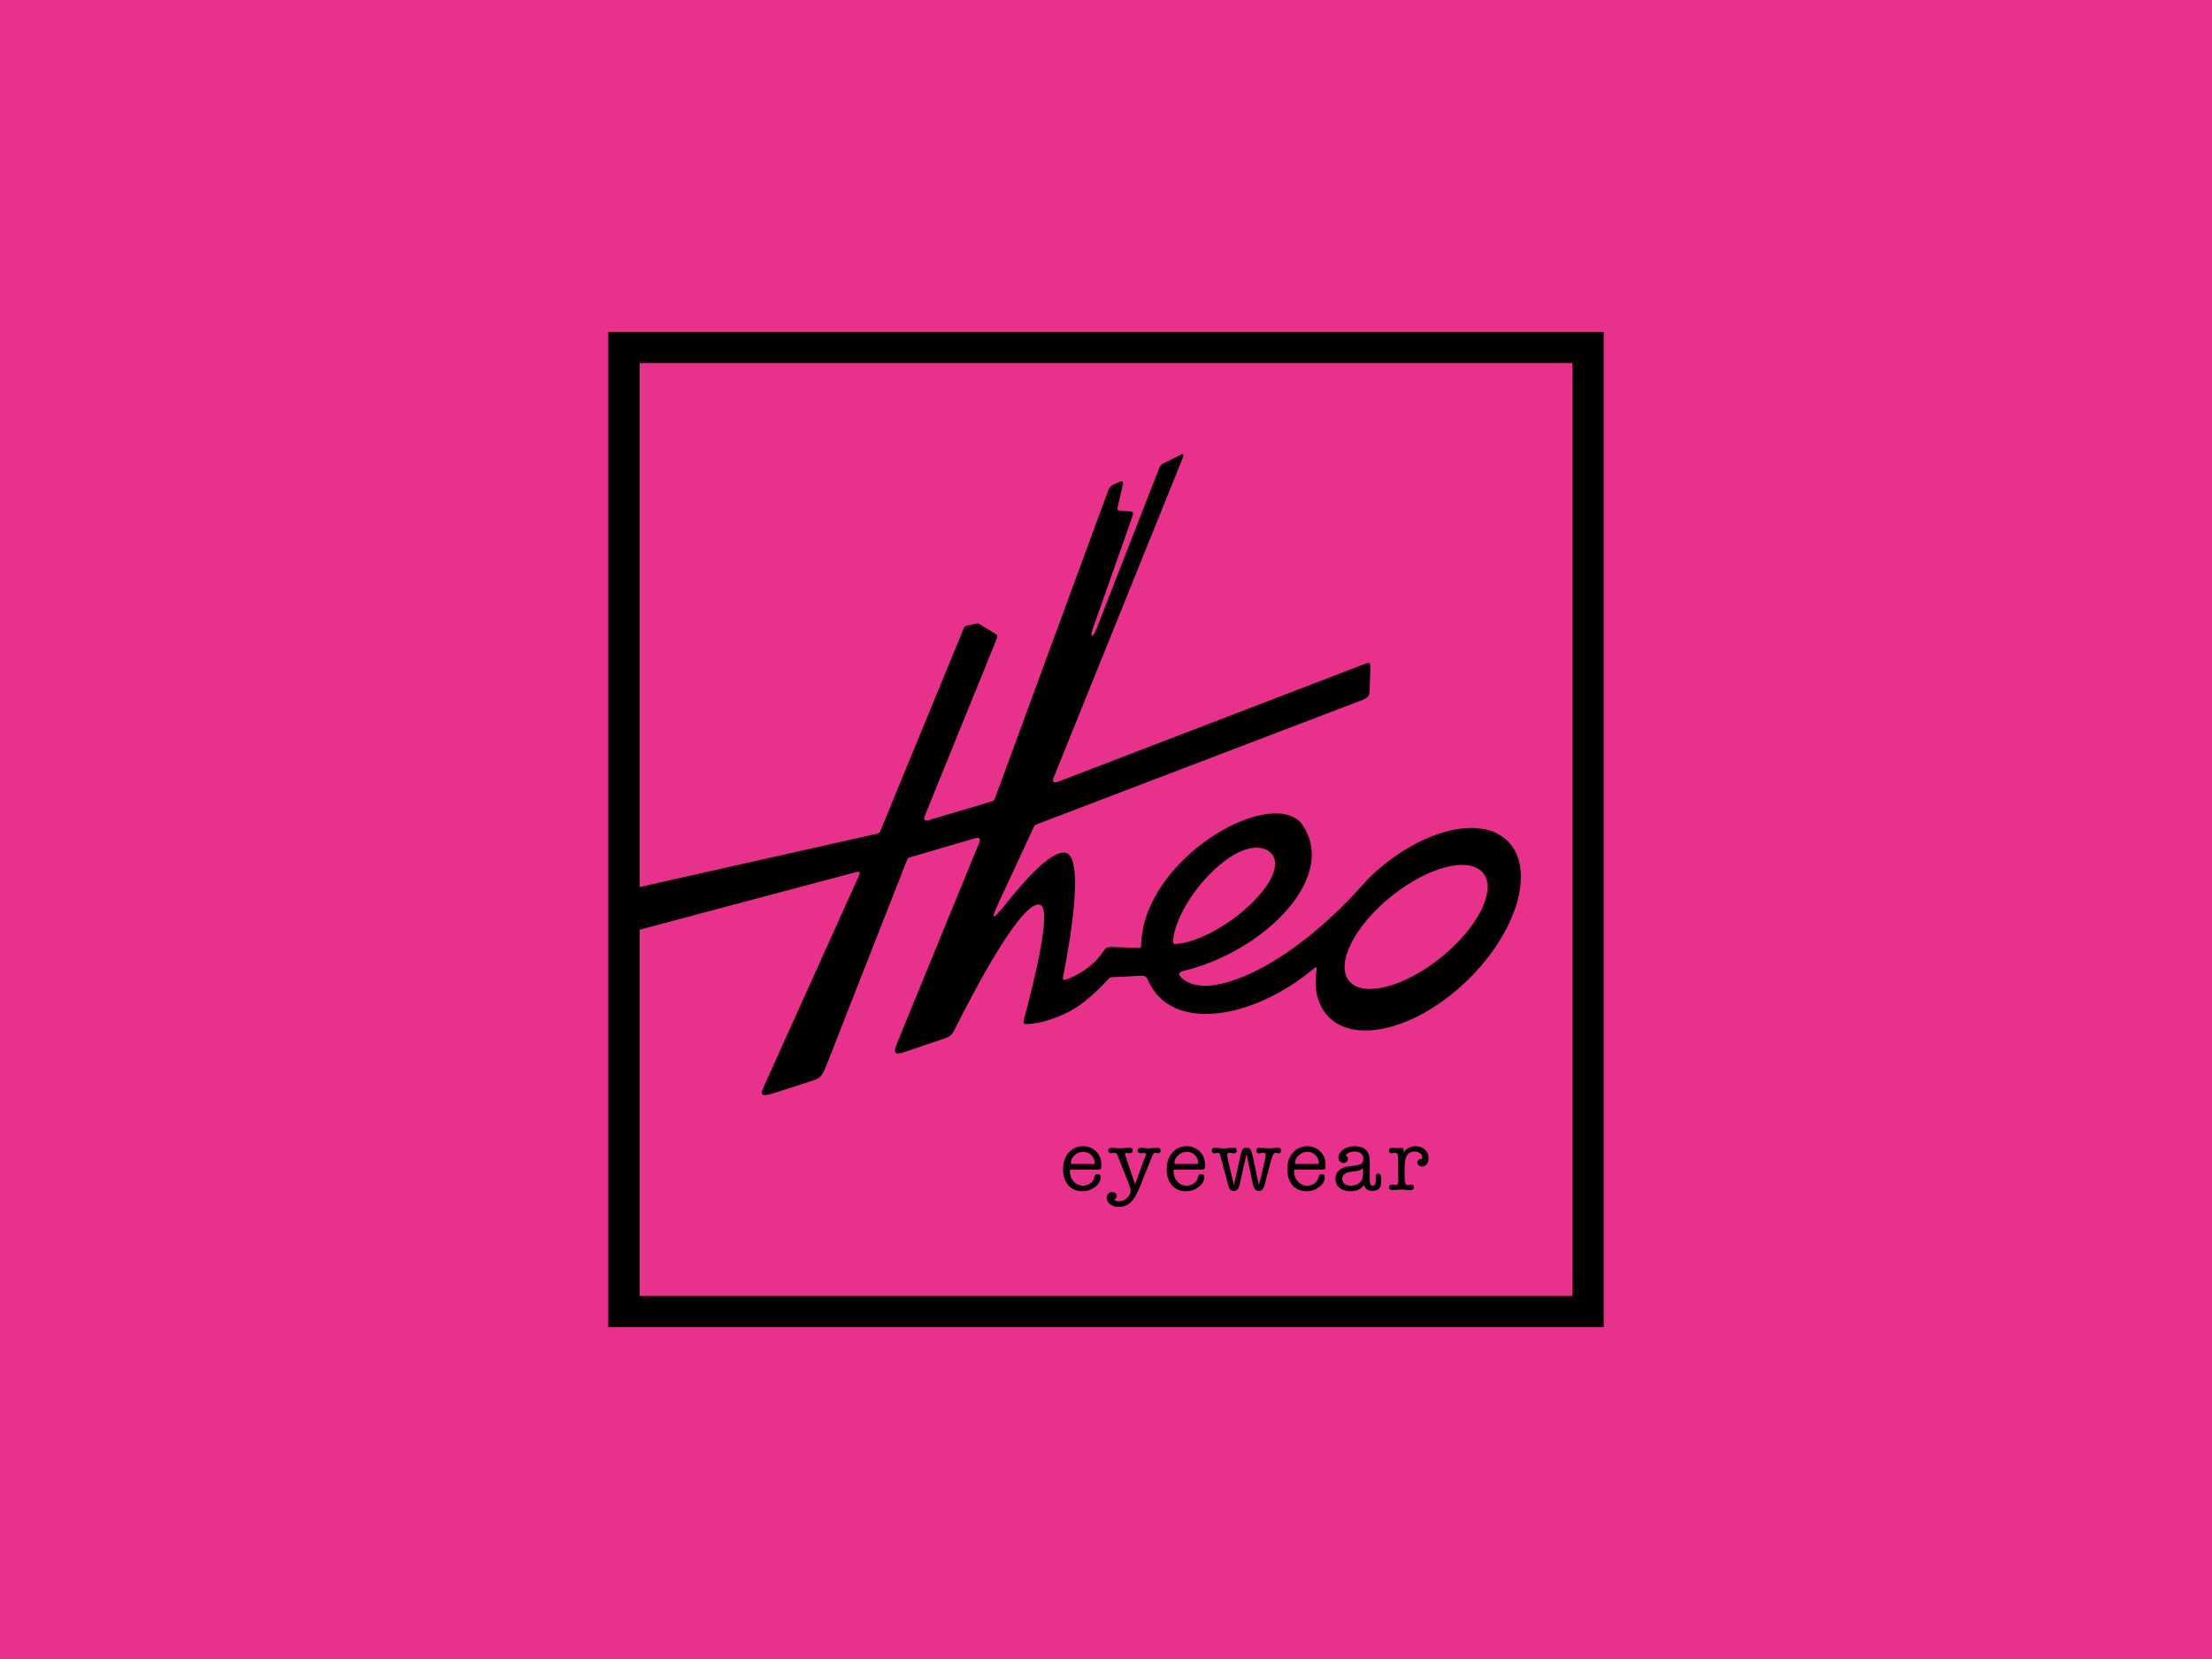
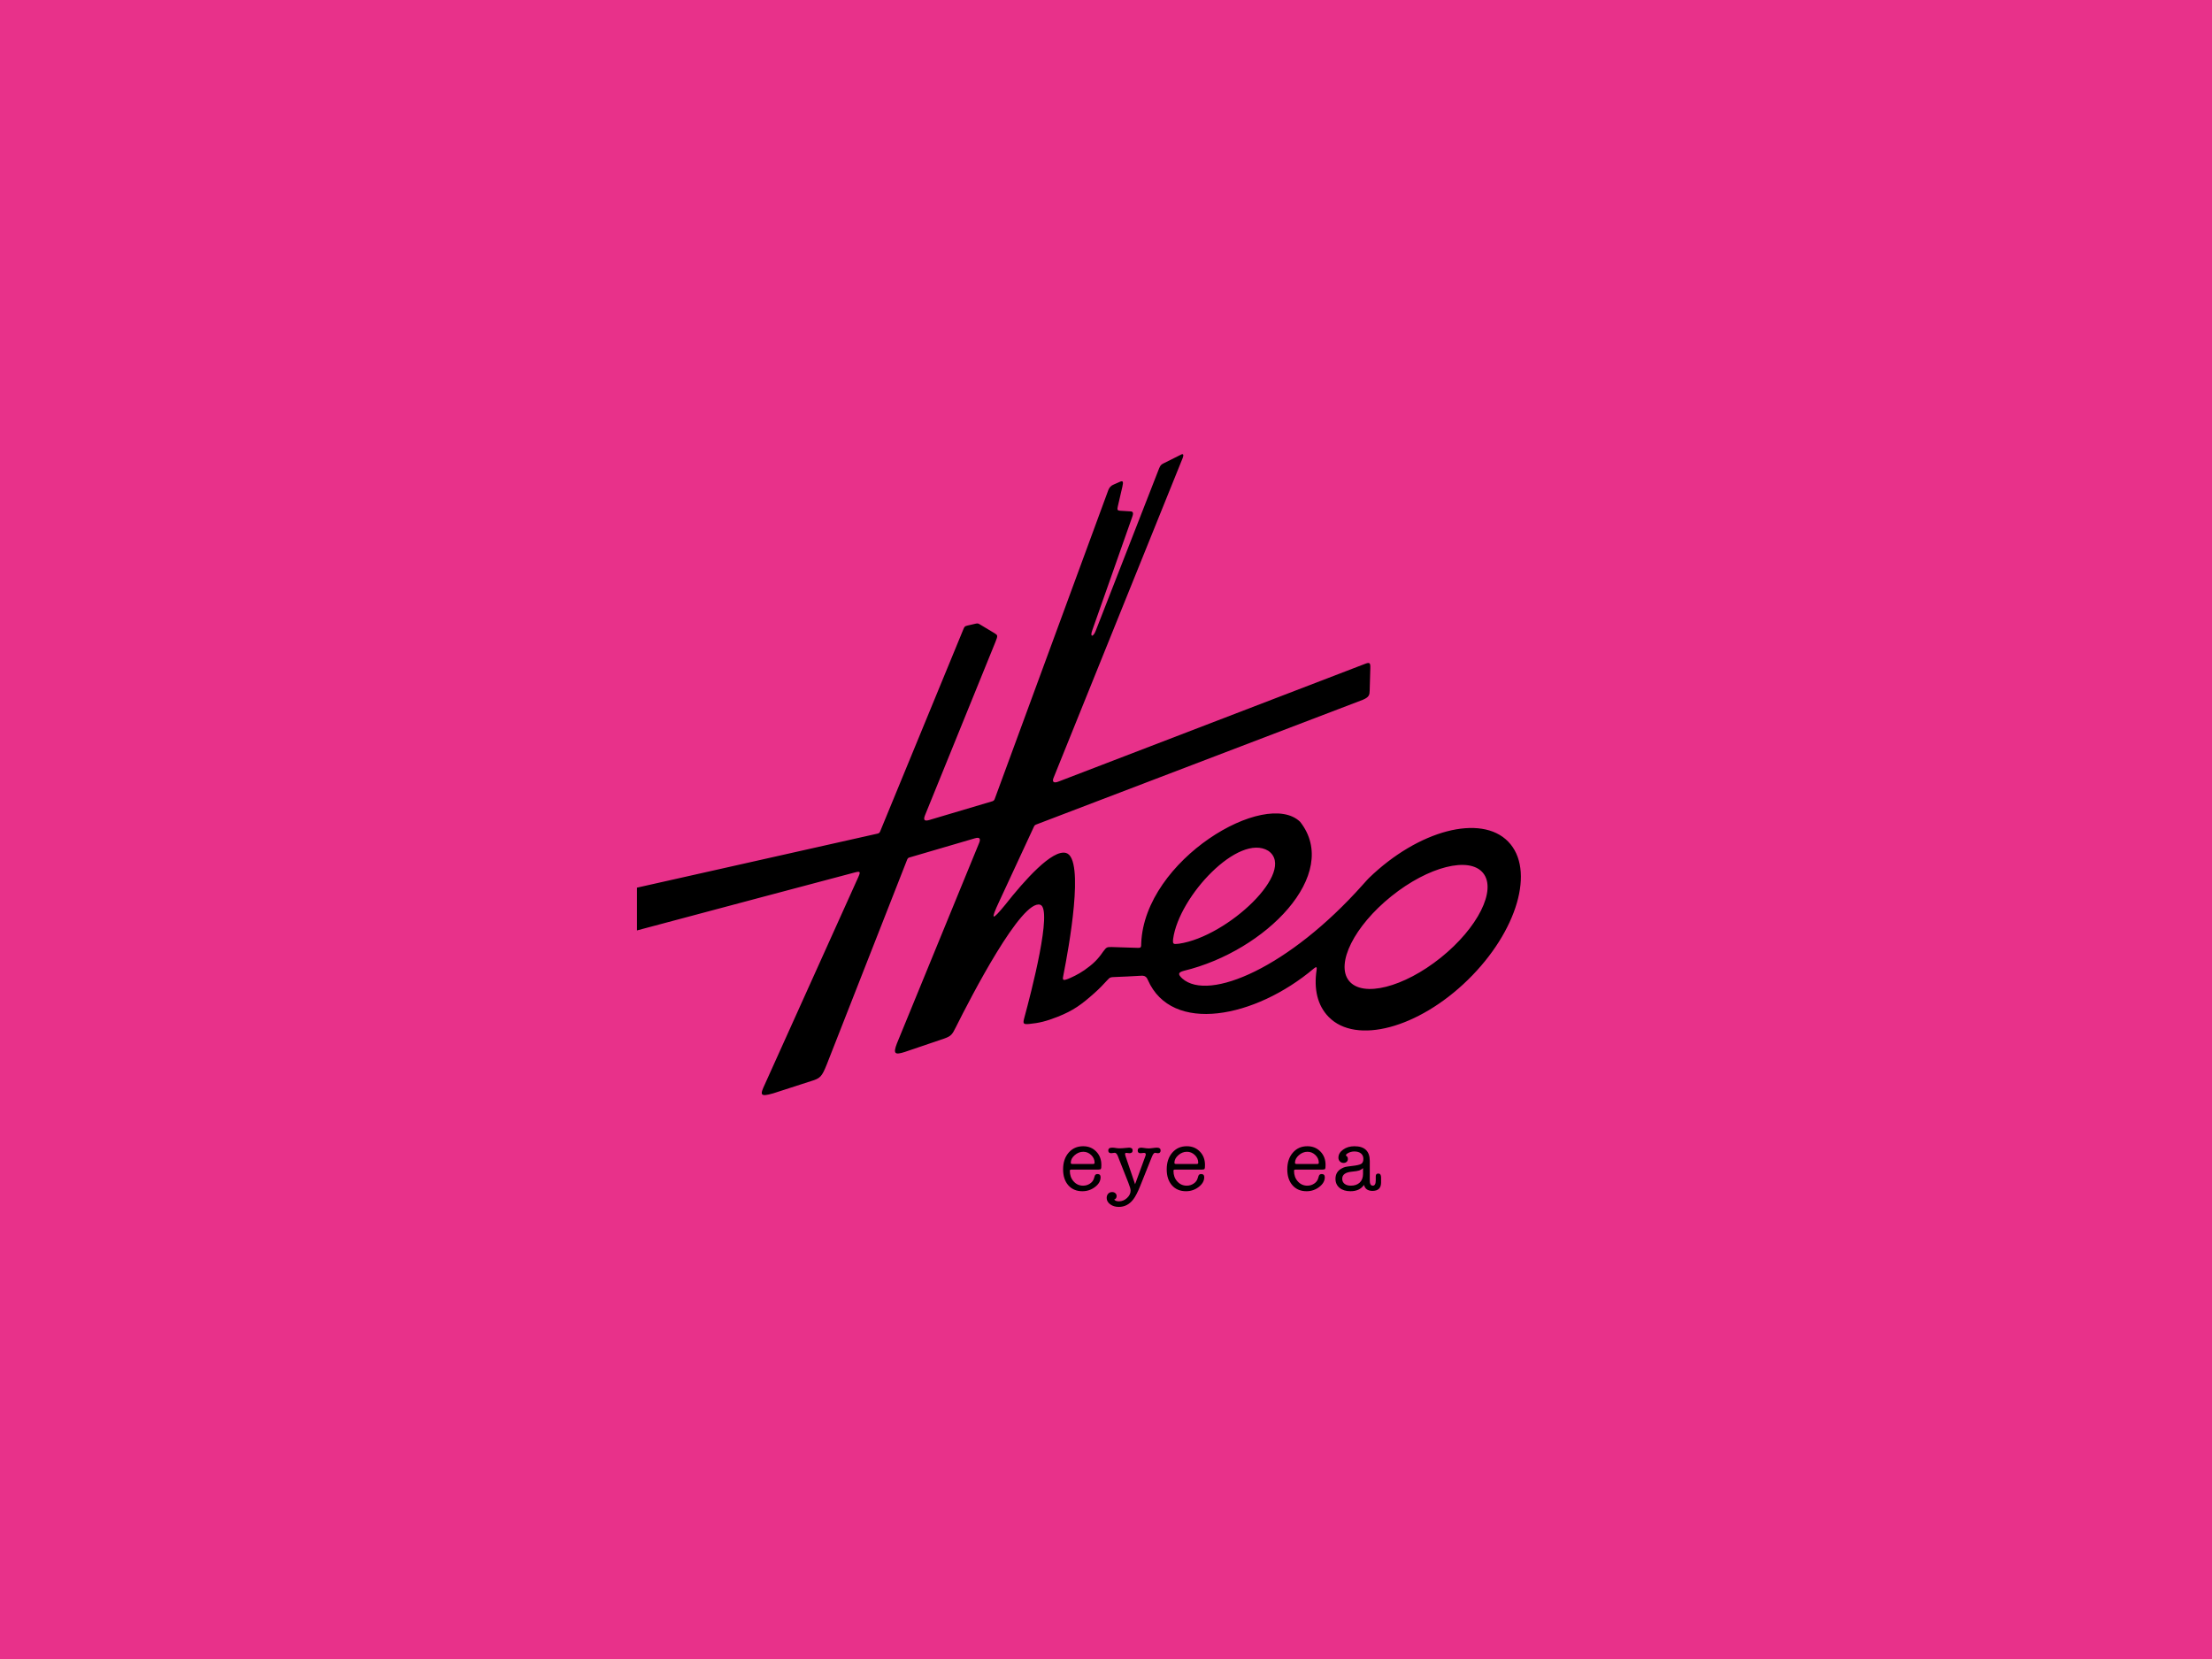
<svg xmlns="http://www.w3.org/2000/svg" version="1.1" id="Layer_1" x="0px" y="0px" width="400px" height="300px" viewBox="0 0 400 300" enable-background="new 0 0 400 300" xml:space="preserve">
  <rect fill="#E8318A" width="400" height="300" />
  <g>
-     <path d="M110,60v180h180V60H110z M284.344,234.344H115.658V65.656h168.686V234.344z" />
    <path d="M272.716,152.176c-4.92-5.032-16.219-2.063-25.16,6.589c-0.045,0.046-0.492,0.503-1.179,1.286   c-13.175,14.782-27.759,21.186-32.595,16.886c-0.847-0.798-0.726-1.107,0.32-1.391c14.738-3.56,28.482-17.446,21.006-26.931   c-6.242-6.047-28.111,6.847-28.738,21.93c-0.002,0.767-0.039,0.869-0.573,0.86c-0.237-0.006-4.117-0.14-4.708-0.149   c-0.951-0.021-1.006,0.018-1.634,0.864c-0.933,1.373-1.833,2.248-3.37,3.319c-1.088,0.761-2.408,1.363-2.942,1.571   c-1.017,0.387-1.05,0.231-0.821-0.823c0.898-4.521,3.913-20.938,0.463-21.94c-2.494-0.723-7.544,4.964-11.01,9.365   c-2.458,2.999-2.704,2.852-1.075-0.62c2.597-5.597,6.251-13.467,6.296-13.567c0.07-0.152,0.168-0.244,0.335-0.308   c0.152-0.06,50.542-19.302,59.091-22.564c1.169-0.49,1.239-0.895,1.259-1.677c0.021-0.781,0.083-3.022,0.116-4.034   c0.035-1.013-0.114-1.129-1.023-0.771c-0.91,0.357-55.368,21.263-55.368,21.263c-0.882,0.347-1.237,0.055-0.838-0.805   c0,0,23.11-57.225,23.304-57.72c0.189-0.492,0.16-0.868-0.331-0.587c-0.223,0.117-2.735,1.363-3.166,1.583   c-0.427,0.22-0.534,0.354-0.775,0.902c-1.658,4.257-11.083,28.436-11.485,29.429c-0.439,1.09-1.094,1.157-0.569-0.242   c0.31-0.872,5.831-16.552,7.22-20.492c0.269-0.744,0.044-0.916-0.357-0.932c-0.401-0.018-1.503-0.079-1.863-0.113   c-0.521-0.045-0.545-0.203-0.401-0.82c0.146-0.617,0.817-3.528,0.817-3.528c0.206-0.891,0.123-1.139-0.434-0.891   c-0.297,0.132-0.822,0.361-1.1,0.483c-0.521,0.198-0.827,0.559-1.005,1.012c-0.184,0.454-20.554,55.885-20.554,55.885   c-0.068,0.189-0.211,0.33-0.393,0.387c-1.736,0.514-10.912,3.248-11.461,3.406c-0.802,0.229-1.096,0.035-0.754-0.84   c0,0,12.443-30.604,12.742-31.357c0.466-1.169,0.431-1.219-0.146-1.582c-0.402-0.255-2.308-1.389-2.649-1.591   c-0.34-0.2-0.412-0.218-0.784-0.141c-0.246,0.055-1.124,0.264-1.426,0.33c-0.567,0.127-0.609,0.232-0.823,0.763   c-0.215,0.531-14.914,36.228-15.023,36.491c-0.079,0.161-0.165,0.316-0.437,0.374l-43.527,9.777v7.734   c7.833-2.108,34.942-9.299,39.276-10.452c1.118-0.299,1.199-0.208,0.729,0.842l-16.891,37.454c-0.842,1.811-0.99,2.354,1.535,1.613   l6.811-2.201c1.672-0.501,1.965-0.794,2.843-2.979l14.555-37.088c0.103-0.249,0.253-0.337,0.374-0.369l11.894-3.483   c0.877-0.261,1.044,0.112,0.746,0.844l-14.881,36.288c-0.691,1.817-0.396,2.109,1.468,1.499l7.167-2.435   c1.188-0.434,1.379-0.721,2.034-2.028c2.75-5.509,11.897-23.214,15.259-22.145c2.31,0.736-1.665,15.988-2.878,20.439   c-0.288,1.072-0.203,1.209,0.851,1.123c1.851-0.176,3.185-0.519,5.147-1.292c2.885-1.136,4.373-2.243,6.693-4.312   c0.974-0.868,1.537-1.479,2.322-2.329c0.477-0.517,0.551-0.534,1.313-0.56c0.509-0.016,4.024-0.168,4.74-0.231   c0.717-0.063,1.035,0.191,1.272,0.759c4.319,9.861,19.378,6.912,30.032-2.079c0.41-0.354,0.575-0.29,0.492,0.233   c-0.54,3.509,0.156,6.473,2.174,8.533c4.939,5.055,16.212,2.057,25.177-6.705C274.402,168.435,277.661,157.231,272.716,152.176z    M212.138,169.782c1.079-7.763,11.879-19.197,17.212-15.926c5.228,3.643-7.342,15.515-16.154,16.798   C212.124,170.777,212.054,170.744,212.138,169.782z M260.536,173.177c-6.701,5.381-14.129,7.251-16.596,4.186   c-2.466-3.067,0.97-9.921,7.671-15.3c6.699-5.379,14.129-7.253,16.588-4.181C270.671,160.946,267.237,167.802,260.536,173.177z" />
  </g>
  <g>
    <path d="M199.16,210.66c0,0.385-0.025,0.621-0.076,0.705c-0.051,0.088-0.199,0.13-0.443,0.13h-4.859   c-0.132,0-0.219,0.018-0.259,0.053c-0.041,0.037-0.062,0.095-0.062,0.178c0,0.765,0.229,1.404,0.688,1.914   c0.458,0.512,1.028,0.767,1.711,0.767c0.448,0,0.858-0.121,1.23-0.365c0.372-0.245,0.614-0.554,0.726-0.931l0.137-0.44   c0.071-0.245,0.24-0.366,0.504-0.366c0.377,0,0.565,0.193,0.565,0.578c0,0.661-0.334,1.247-1.005,1.76   c-0.67,0.514-1.433,0.771-2.286,0.771c-1.067,0-1.915-0.359-2.545-1.074c-0.63-0.716-0.945-1.679-0.945-2.889   c0-1.239,0.334-2.244,1.005-3.016c0.67-0.773,1.545-1.16,2.622-1.16c0.955,0,1.742,0.319,2.362,0.958   C198.851,208.869,199.16,209.678,199.16,210.66z M193.628,210.275c0,0.145,0.112,0.215,0.336,0.215h3.656   c0.213,0,0.321-0.07,0.321-0.215c0-0.538-0.204-1.006-0.612-1.401s-0.887-0.596-1.438-0.596c-0.57,0-1.091,0.208-1.56,0.619   S193.628,209.77,193.628,210.275z" />
    <path d="M203.507,208.996l1.752,5.15l1.858-5.073c0.053-0.143,0.078-0.255,0.078-0.336c0-0.174-0.118-0.259-0.352-0.259   c-0.122,0-0.218,0.009-0.289,0.03c-0.163,0.02-0.269,0.03-0.32,0.03c-0.335,0-0.504-0.162-0.504-0.489   c0-0.345,0.22-0.517,0.656-0.517c0.062,0,0.164,0.011,0.306,0.031l0.548,0.074c0.143,0.021,0.294,0.031,0.457,0.031   c0.172,0,0.427-0.022,0.761-0.068c0.336-0.046,0.591-0.068,0.763-0.068c0.436,0,0.655,0.169,0.655,0.51   c0,0.33-0.167,0.496-0.502,0.496c-0.102,0-0.179-0.011-0.229-0.03c-0.134-0.03-0.223-0.048-0.276-0.048   c-0.193,0-0.391,0.261-0.594,0.779l-2.073,5.182c-0.457,1.148-0.889,1.981-1.295,2.498c-0.691,0.886-1.554,1.327-2.591,1.327   c-0.619,0-1.14-0.158-1.561-0.473c-0.422-0.314-0.633-0.696-0.633-1.143c0-0.316,0.091-0.571,0.274-0.771   c0.183-0.196,0.421-0.297,0.716-0.297c0.233,0,0.427,0.068,0.579,0.206c0.153,0.137,0.229,0.308,0.229,0.51   c0,0.327-0.148,0.534-0.442,0.626c0.153,0.223,0.442,0.334,0.87,0.334c0.538,0,1.023-0.201,1.455-0.602   c0.431-0.4,0.647-0.851,0.647-1.349c0-0.255-0.137-0.726-0.411-1.418l-1.677-4.236l-0.183-0.487   c-0.172-0.457-0.371-0.688-0.593-0.688c-0.062,0-0.17,0.015-0.328,0.039c-0.158,0.026-0.262,0.039-0.313,0.039   c-0.356,0-0.534-0.162-0.534-0.489c0-0.345,0.234-0.517,0.702-0.517c0.152,0,0.269,0.007,0.351,0.018l0.61,0.088   c0.009,0,0.051,0,0.121,0c0.07,0.011,0.132,0.018,0.183,0.018c0.366,0,0.757-0.024,1.174-0.07c0.314-0.035,0.522-0.053,0.624-0.053   c0.427,0,0.64,0.169,0.64,0.503s-0.193,0.503-0.578,0.503c-0.062,0-0.158-0.011-0.29-0.03c-0.132-0.021-0.229-0.03-0.289-0.03   c-0.142,0-0.214,0.07-0.214,0.213C203.446,208.772,203.467,208.874,203.507,208.996z" />
    <path d="M217.9,210.66c0,0.385-0.025,0.621-0.076,0.705c-0.051,0.088-0.199,0.13-0.443,0.13h-4.859c-0.133,0-0.22,0.018-0.26,0.053   c-0.042,0.037-0.062,0.095-0.062,0.178c0,0.765,0.229,1.404,0.687,1.914c0.459,0.512,1.028,0.767,1.712,0.767   c0.448,0,0.857-0.121,1.23-0.365c0.371-0.245,0.613-0.554,0.726-0.931l0.137-0.44c0.07-0.245,0.239-0.366,0.504-0.366   c0.376,0,0.566,0.193,0.566,0.578c0,0.661-0.336,1.247-1.007,1.76c-0.67,0.514-1.433,0.771-2.285,0.771   c-1.067,0-1.916-0.359-2.545-1.074c-0.629-0.716-0.946-1.679-0.946-2.889c0-1.239,0.336-2.244,1.007-3.016   c0.67-0.773,1.543-1.16,2.621-1.16c0.954,0,1.742,0.319,2.362,0.958C217.591,208.869,217.9,209.678,217.9,210.66z M212.369,210.275   c0,0.145,0.112,0.215,0.337,0.215h3.654c0.214,0,0.322-0.07,0.322-0.215c0-0.538-0.204-1.006-0.612-1.401s-0.888-0.596-1.438-0.596   c-0.571,0-1.091,0.208-1.559,0.619C212.604,209.309,212.369,209.77,212.369,210.275z" />
-     <path d="M222.021,209.655l1.113,4.646l1.188-5.365c0.123-0.569,0.256-0.947,0.404-1.135c0.146-0.19,0.373-0.281,0.678-0.281   c0.315,0,0.545,0.095,0.693,0.288c0.147,0.193,0.281,0.569,0.404,1.128l1.143,5.365l1.128-4.646   c0.07-0.296,0.105-0.551,0.105-0.765v-0.03c0-0.276-0.116-0.413-0.35-0.413c-0.091,0-0.223,0.018-0.397,0.053   c-0.172,0.037-0.304,0.055-0.396,0.055c-0.376,0-0.564-0.167-0.564-0.505c0-0.354,0.25-0.53,0.747-0.53   c0.07,0,0.148,0.003,0.229,0.016l0.626,0.086c0.162,0.022,0.417,0.035,0.761,0.035c0.274,0,0.54-0.018,0.792-0.053l0.503-0.068   c0.041-0.013,0.097-0.016,0.167-0.016c0.438,0,0.656,0.174,0.656,0.523c0,0.341-0.167,0.512-0.503,0.512   c-0.112,0-0.199-0.018-0.258-0.055c-0.164-0.035-0.255-0.053-0.274-0.053c-0.274,0-0.559,0.567-0.854,1.703l-1.036,3.943   c-0.123,0.481-0.265,0.815-0.427,1.005c-0.163,0.188-0.387,0.283-0.671,0.283c-0.538,0-0.898-0.427-1.081-1.281l-1.143-5.425   l-1.19,5.322c-0.111,0.507-0.253,0.865-0.427,1.072c-0.172,0.208-0.406,0.312-0.7,0.312c-0.478,0-0.798-0.314-0.959-0.947   l-1.464-5.499c-0.091-0.325-0.234-0.488-0.427-0.488c-0.06,0-0.151,0.021-0.274,0.063c-0.162,0.029-0.274,0.044-0.334,0.044   c-0.336,0-0.503-0.165-0.503-0.496c0-0.36,0.229-0.539,0.686-0.539c0.081,0,0.137,0.003,0.167,0.016l0.656,0.102   c0.142,0.023,0.331,0.033,0.564,0.033c0.283,0,0.61-0.021,0.976-0.066c0.457-0.057,0.721-0.084,0.791-0.084   c0.448,0,0.672,0.174,0.672,0.523c0,0.341-0.188,0.512-0.564,0.512c-0.07,0-0.199-0.013-0.381-0.037   c-0.132-0.046-0.258-0.07-0.38-0.07c-0.265,0-0.397,0.153-0.397,0.459C221.914,209.11,221.949,209.359,222.021,209.655z" />
    <path d="M239.703,210.66c0,0.385-0.025,0.621-0.076,0.705c-0.051,0.088-0.199,0.13-0.443,0.13h-4.859   c-0.133,0-0.22,0.018-0.26,0.053c-0.042,0.037-0.062,0.095-0.062,0.178c0,0.765,0.229,1.404,0.688,1.914   c0.459,0.512,1.028,0.767,1.712,0.767c0.448,0,0.858-0.121,1.23-0.365c0.371-0.245,0.614-0.554,0.726-0.931l0.137-0.44   c0.072-0.245,0.239-0.366,0.504-0.366c0.376,0,0.564,0.193,0.564,0.578c0,0.661-0.334,1.247-1.005,1.76   c-0.67,0.514-1.431,0.771-2.285,0.771c-1.067,0-1.916-0.359-2.545-1.074c-0.629-0.716-0.946-1.679-0.946-2.889   c0-1.239,0.336-2.244,1.007-3.016c0.669-0.773,1.543-1.16,2.621-1.16c0.955,0,1.742,0.319,2.363,0.958   C239.393,208.869,239.703,209.678,239.703,210.66z M234.172,210.275c0,0.145,0.111,0.215,0.336,0.215h3.654   c0.214,0,0.322-0.07,0.322-0.215c0-0.538-0.204-1.006-0.612-1.401s-0.888-0.596-1.438-0.596c-0.571,0-1.091,0.208-1.561,0.619   C234.406,209.309,234.172,209.77,234.172,210.275z" />
    <path d="M248.188,215.352c-0.833,0-1.347-0.361-1.54-1.082c-0.517,0.763-1.331,1.143-2.438,1.143c-0.823,0-1.48-0.204-1.974-0.608   c-0.492-0.408-0.738-0.951-0.738-1.632c0-0.844,0.36-1.462,1.083-1.859c0.274-0.151,0.51-0.251,0.708-0.297   c0.198-0.046,0.596-0.104,1.195-0.174c0.854-0.092,1.41-0.22,1.67-0.384c0.258-0.161,0.388-0.46,0.388-0.898   c0-0.416-0.146-0.743-0.434-0.982c-0.29-0.239-0.694-0.358-1.213-0.358c-0.457,0-0.882,0.127-1.28,0.382   c-0.151,0.102-0.229,0.209-0.229,0.319c0,0.041,0.046,0.092,0.137,0.153c0.143,0.102,0.213,0.274,0.213,0.517   c0,0.204-0.074,0.373-0.22,0.503c-0.148,0.134-0.334,0.198-0.558,0.198c-0.264,0-0.485-0.091-0.663-0.274   c-0.177-0.183-0.267-0.405-0.267-0.669c0-0.57,0.283-1.059,0.847-1.463c0.564-0.408,1.247-0.611,2.05-0.611   c1.849,0,2.774,0.889,2.774,2.661v3.072c0,0.487,0.009,0.777,0.03,0.868c0.062,0.354,0.234,0.531,0.519,0.531   c0.355,0,0.533-0.323,0.533-0.969v-0.741c0-0.322,0.154-0.483,0.466-0.483c0.33,0,0.496,0.242,0.496,0.73v0.076v0.868   C249.722,214.863,249.204,215.352,248.188,215.352z M246.48,212.318v-1.083c-0.223,0.204-0.457,0.348-0.705,0.429   c-0.248,0.081-0.691,0.151-1.329,0.213c-1.153,0.11-1.729,0.538-1.729,1.279c0,0.387,0.139,0.691,0.418,0.914   c0.28,0.224,0.658,0.336,1.136,0.336c0.68,0,1.216-0.187,1.608-0.556C246.27,213.479,246.47,212.969,246.48,212.318z" />
-     <path d="M253.83,207.968v0.42c0.527-0.742,1.234-1.114,2.118-1.114c0.71,0,1.287,0.2,1.729,0.603   c0.441,0.402,0.663,0.918,0.663,1.547c0,0.448-0.112,0.811-0.335,1.09s-0.519,0.42-0.884,0.42c-0.234,0-0.431-0.072-0.594-0.214   c-0.164-0.143-0.243-0.315-0.243-0.519c0-0.162,0.06-0.308,0.183-0.435c0.121-0.127,0.264-0.189,0.425-0.189   c0.03,0,0.097,0.014,0.199,0.045c0.06-0.123,0.091-0.233,0.091-0.335c0-0.294-0.13-0.544-0.389-0.747   c-0.26-0.204-0.582-0.307-0.968-0.307c-0.793,0-1.32,0.357-1.584,1.069c-0.164,0.436-0.244,1.097-0.244,1.979v1.007   c0,0.681,0.005,1.062,0.016,1.143c0.051,0.578,0.209,0.87,0.477,0.87c0.133,0,0.271-0.018,0.415-0.053   c0.113-0.028,0.211-0.039,0.292-0.039c0.329,0,0.492,0.158,0.492,0.479c0,0.352-0.208,0.527-0.624,0.527h-0.062   c-0.153,0-0.383-0.018-0.692-0.053c-0.312-0.037-0.542-0.055-0.694-0.055c-0.406,0-0.726,0.009-0.96,0.03l-0.854,0.077   c-0.417,0-0.624-0.18-0.624-0.534c0-0.314,0.195-0.472,0.584-0.472c0.104,0,0.179,0.004,0.232,0.015l0.23,0.046   c0.102,0.021,0.174,0.031,0.215,0.031c0.256,0,0.396-0.235,0.417-0.703v-0.777l-0.046-3.459c-0.032-0.598-0.183-0.9-0.457-0.9   c-0.083,0-0.193,0.015-0.335,0.039c-0.143,0.026-0.255,0.039-0.336,0.039c-0.336,0-0.503-0.16-0.503-0.48   c0-0.35,0.218-0.525,0.656-0.525c0.102,0,0.253,0.013,0.457,0.039c0.202,0.024,0.355,0.038,0.457,0.038   c0.081,0,0.213-0.014,0.396-0.038c0.081-0.026,0.178-0.039,0.29-0.039C253.696,207.533,253.83,207.678,253.83,207.968z" />
  </g>
</svg>